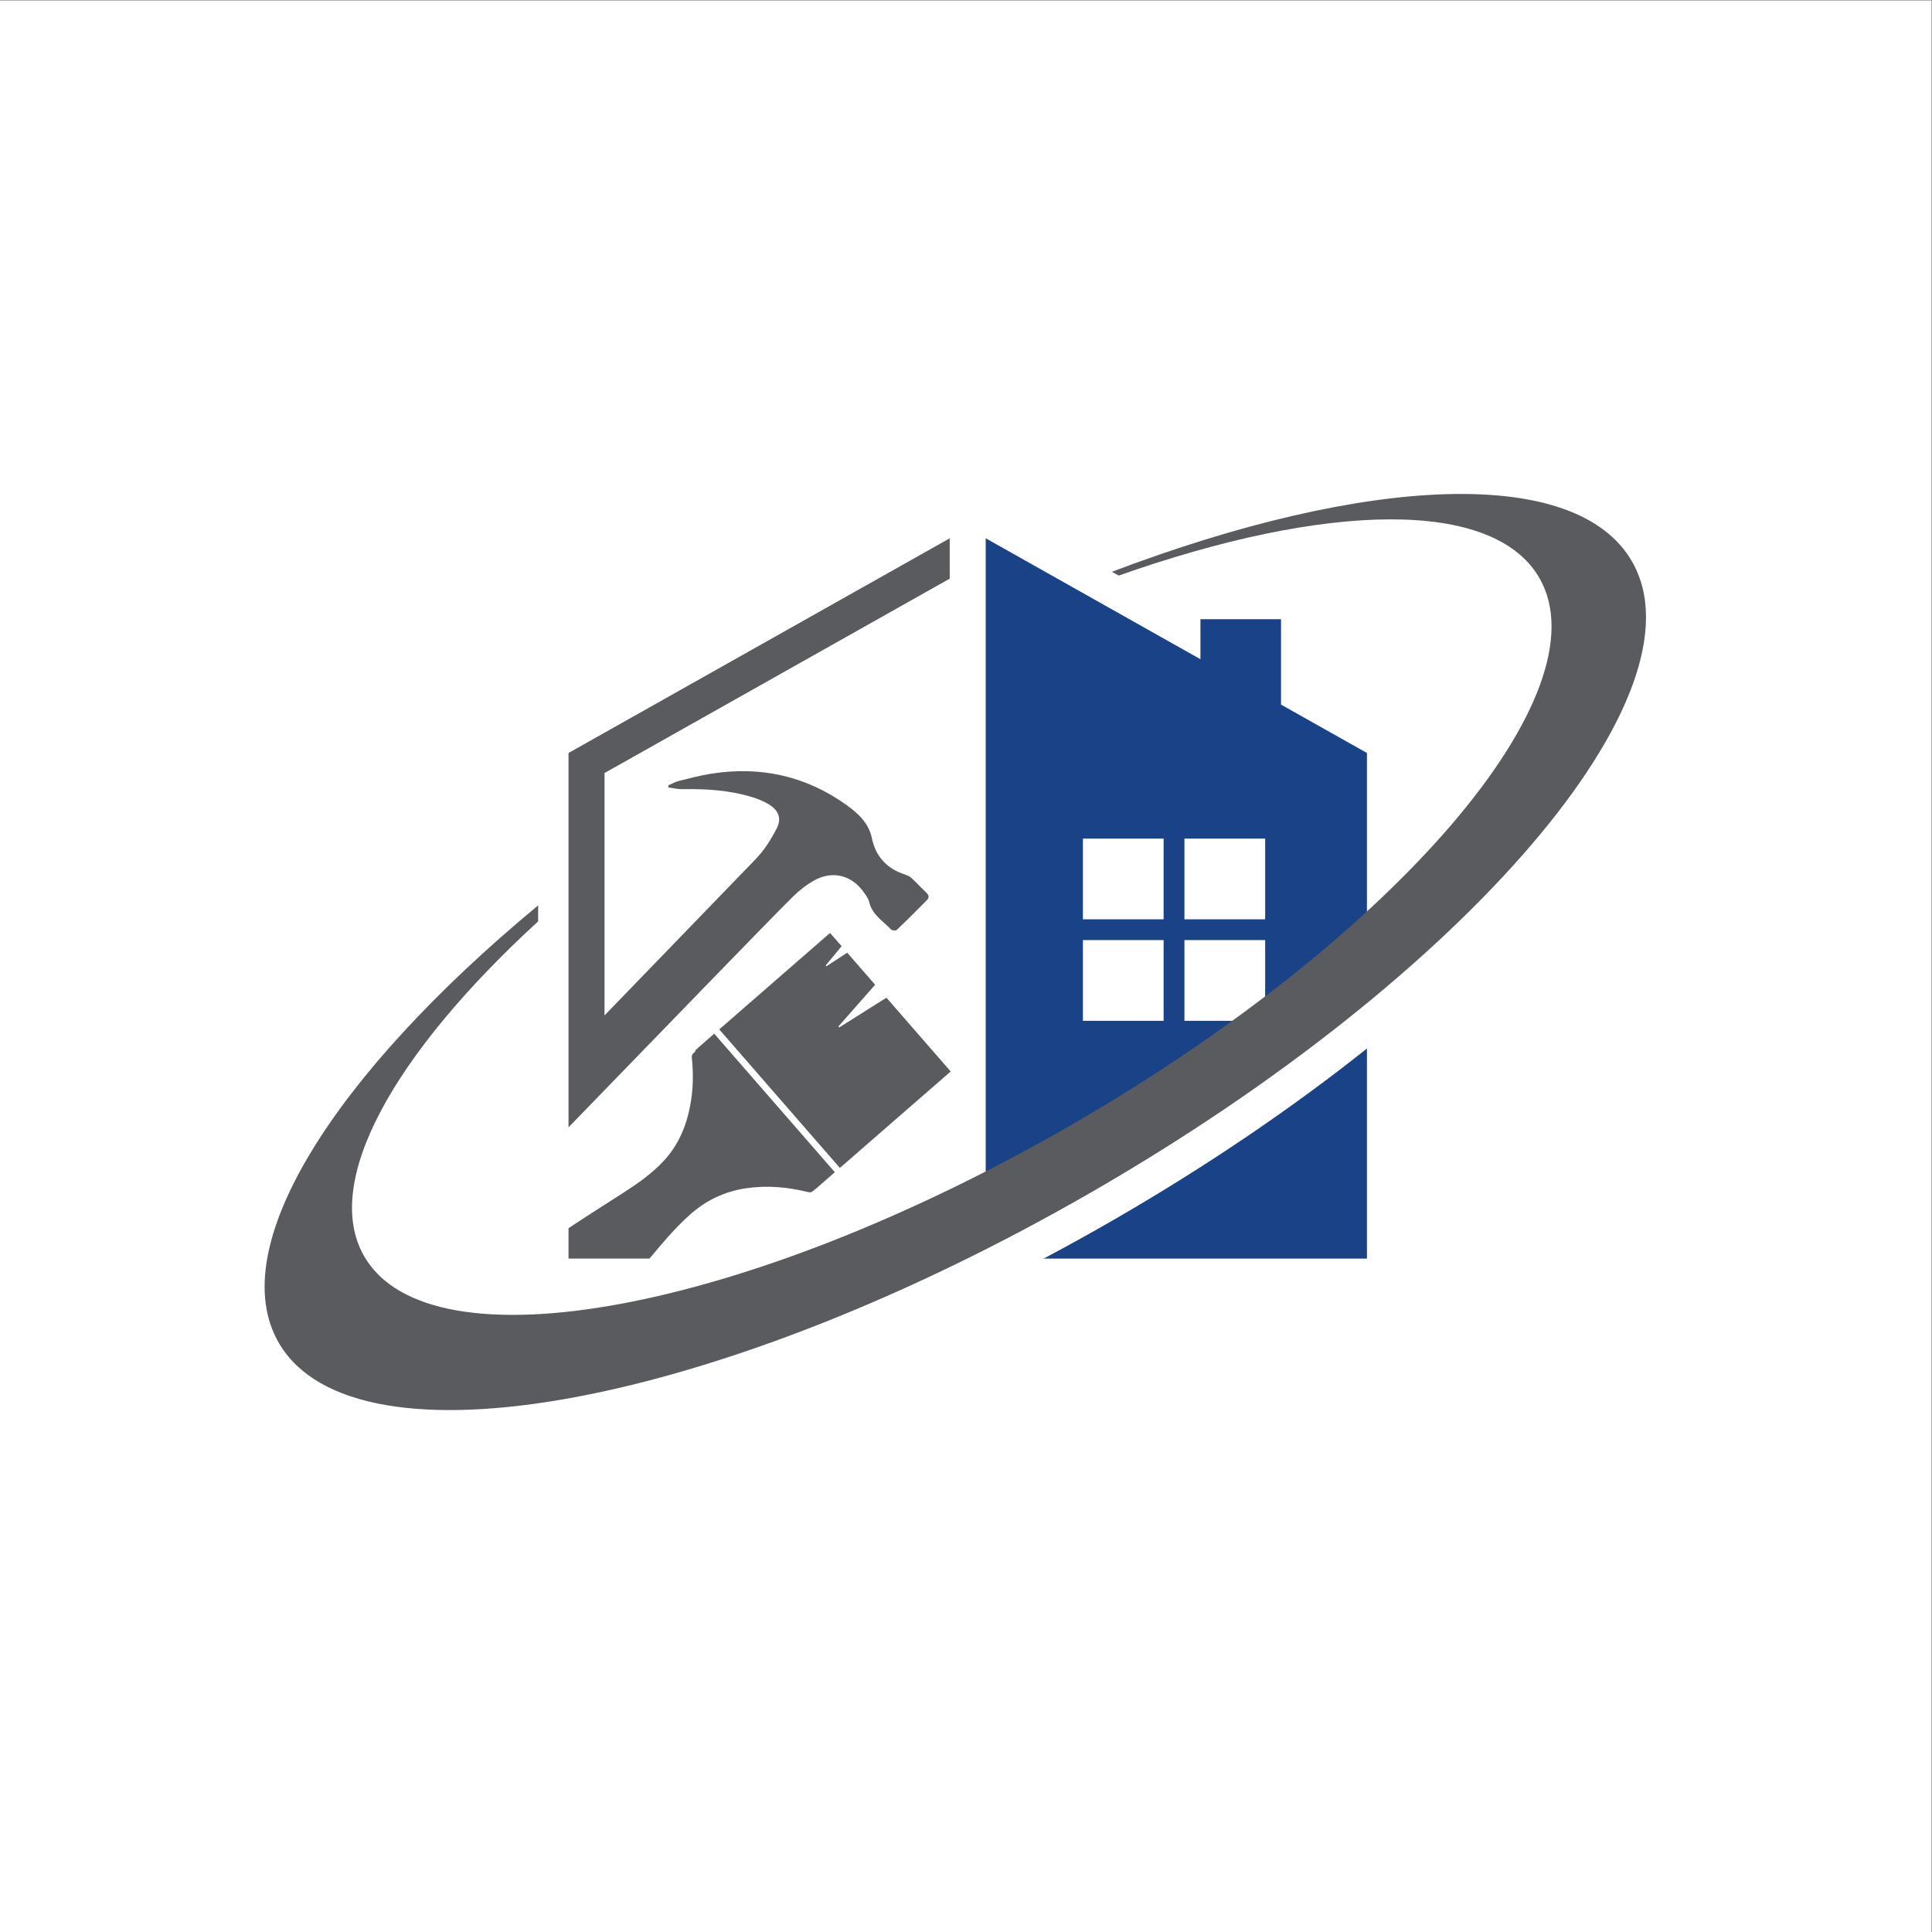
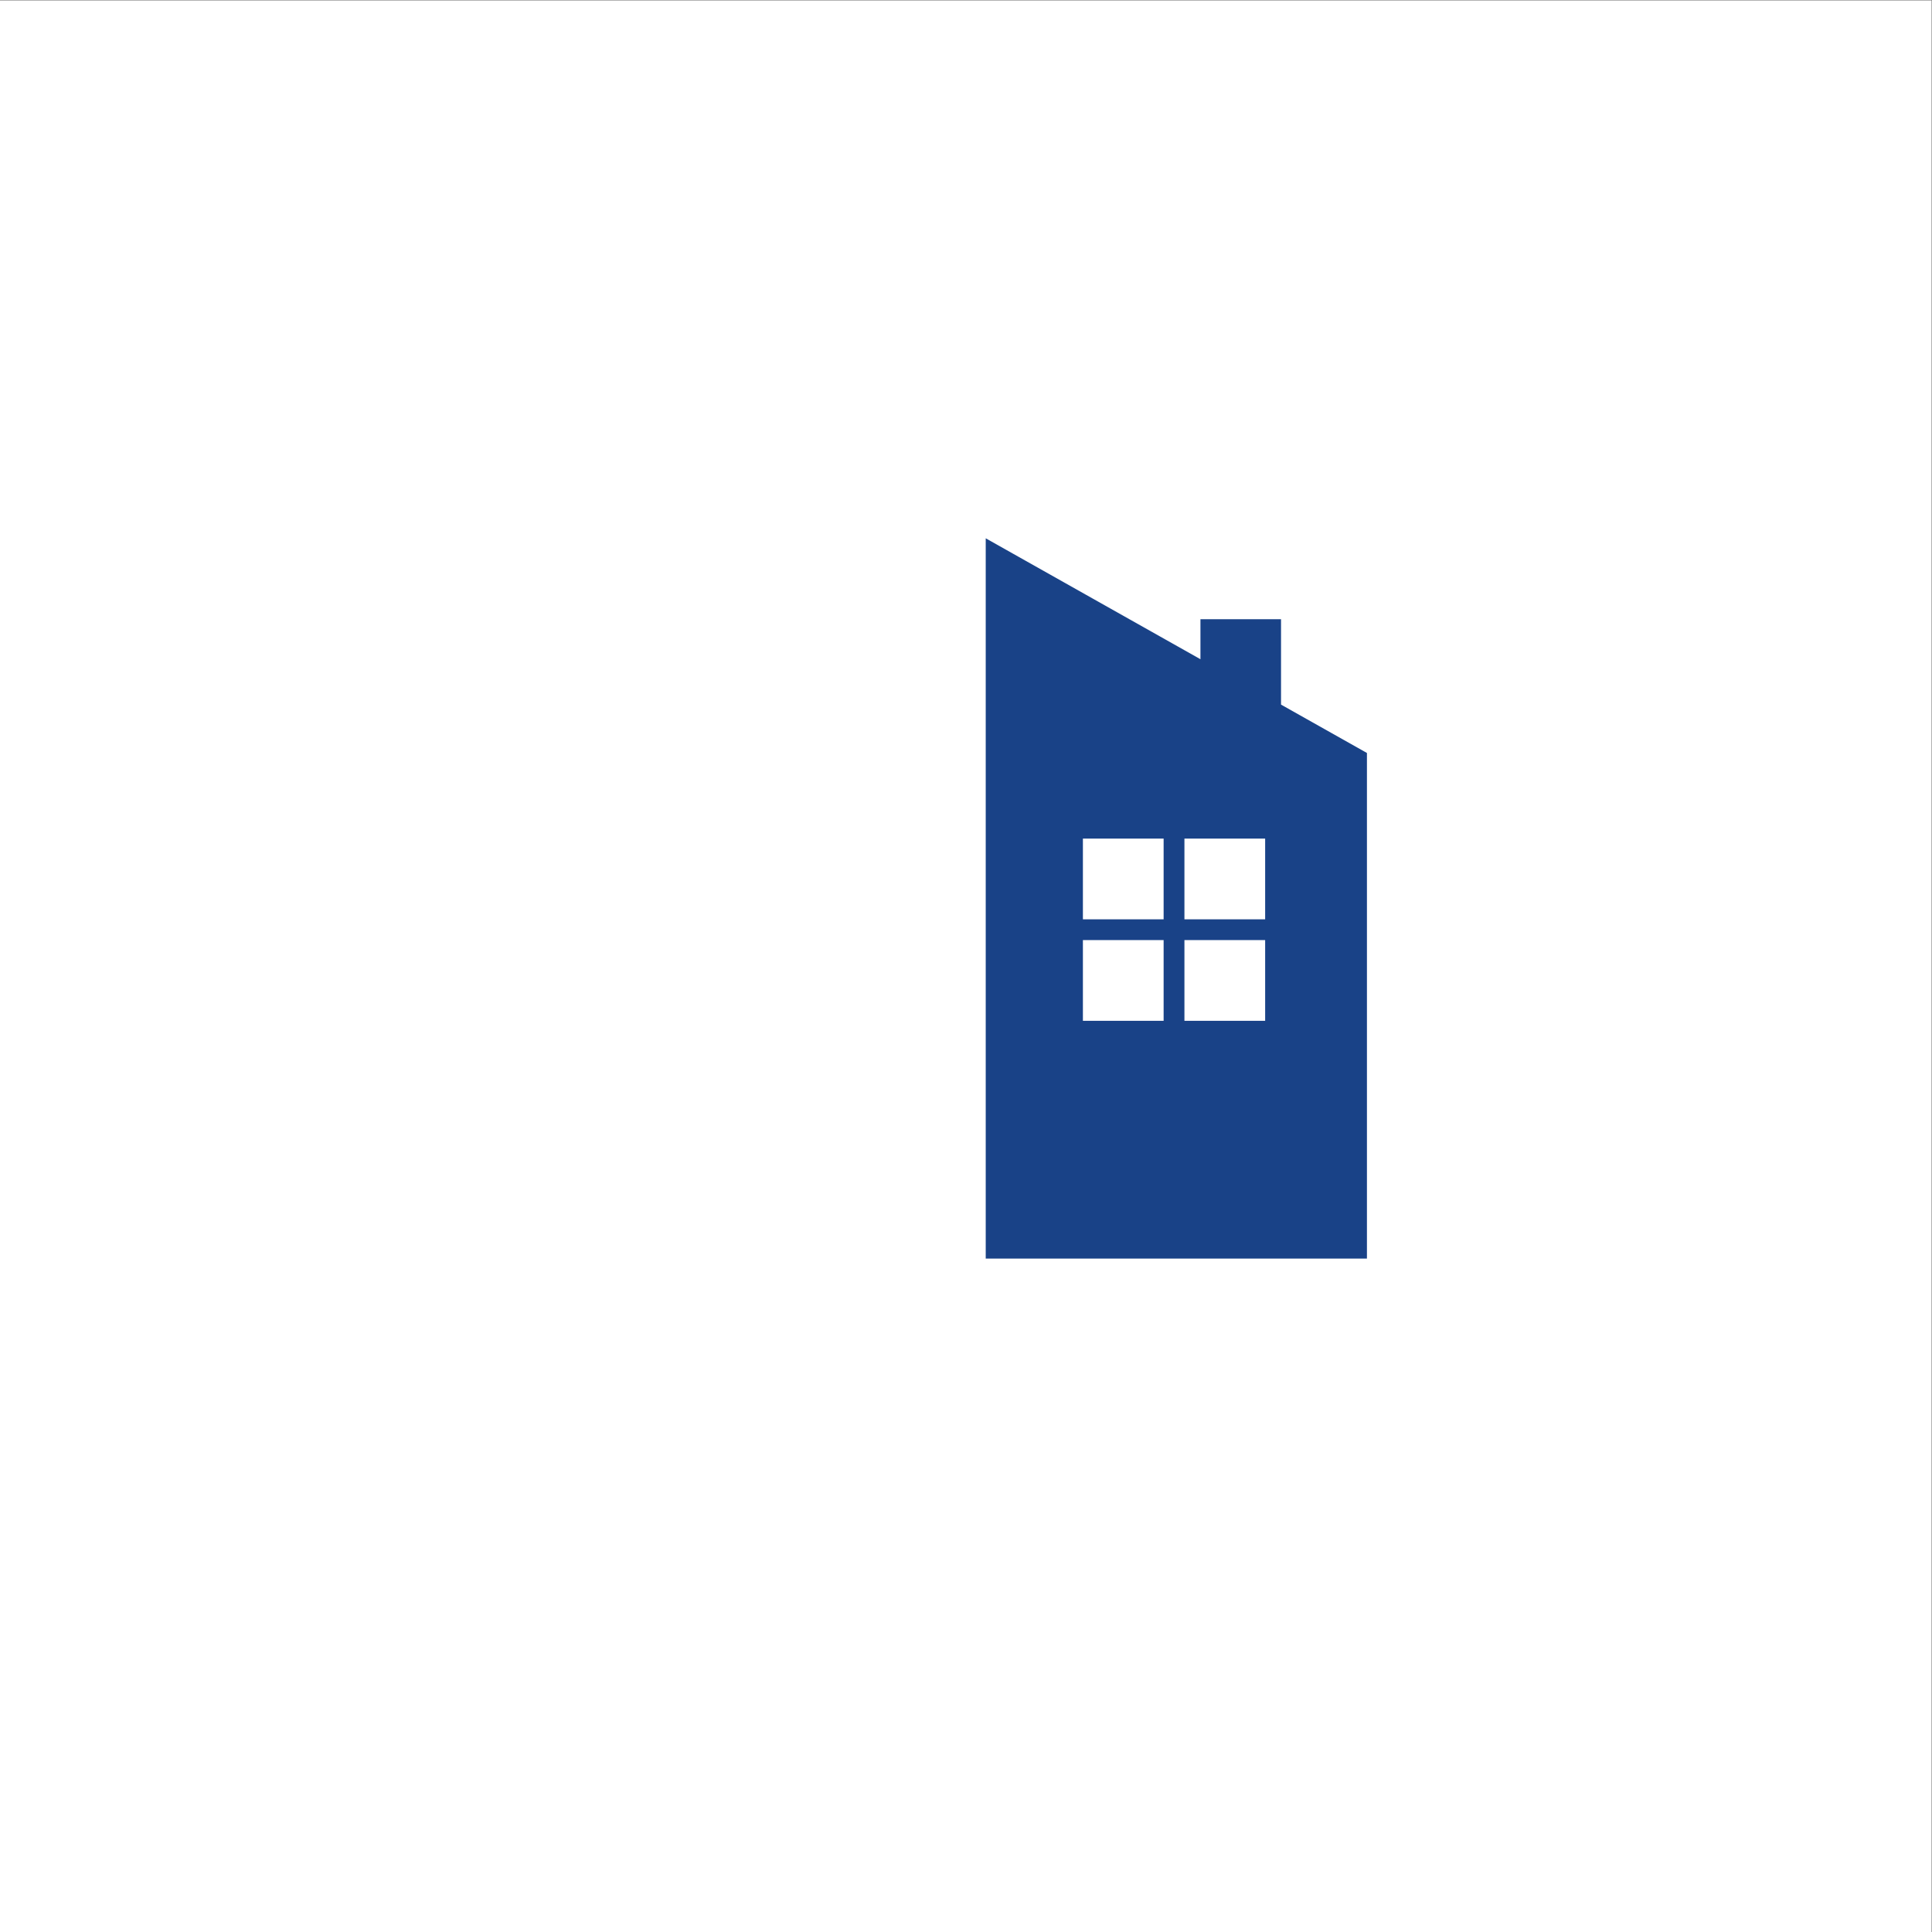
<svg xmlns="http://www.w3.org/2000/svg" xmlns:ns1="http://sodipodi.sourceforge.net/DTD/sodipodi-0.dtd" xmlns:ns2="http://www.inkscape.org/namespaces/inkscape" version="1.1" id="svg2" xml:space="preserve" width="4000" height="4000" viewBox="0 0 4000 4000" ns1:docname="iStock-1151561707.eps">
  <rect x="0" y="0" width="4000" height="4000" fill="#808080" stroke="none" />
  <defs id="defs6" />
  <ns1:namedview pagecolor="#ffffff" bordercolor="#666666" borderopacity="1" objecttolerance="10" gridtolerance="10" guidetolerance="10" ns2:pageopacity="0" ns2:pageshadow="2" ns2:window-width="640" ns2:window-height="480" id="namedview4" />
  <g id="g10" ns2:groupmode="layer" ns2:label="ink_ext_XXXXXX" transform="matrix(1.333,0,0,-1.333,0,4000)">
    <g id="g12" transform="scale(0.1)">
      <path d="M 30000,0 H 0 V 30000 H 30000 V 0" style="fill:#ffffff;fill-opacity:1;fill-rule:nonzero;stroke:none" id="path14" />
      <path d="m 19650.1,15729 h -1253.7 v 1253.7 h 1253.7 z m 0,-1576.8 h -1253.7 v 1253.7 h 1253.7 z M 18073.2,15729 h -1253.7 v 1253.7 h 1253.7 z m 0,-1576.8 h -1253.7 v 1253.7 h 1253.7 z m 1823.5,4911.5 v 1326.5 h -1251.6 v -621.6 l -3335,1878.1 V 10459.5 H 21231 v 7852.9 l -1334.3,751.3" style="fill:#194287;fill-opacity:1;fill-rule:nonzero;stroke:none" id="path16" />
-       <path d="m 10795.1,13690.7 c 3.3,-3.8 6.6,-7.6 10,-11.4 -9.3,-7.8 -18.5,-15.9 -27.9,-23.7 -26.8,-22.2 -35.1,-44 -31.5,-78.6 26.3,-249.5 20.5,-498.2 -26.4,-745.1 -60.5,-318.8 -183.7,-608.7 -405.3,-849.7 -181.1,-196.9 -398.7,-349.6 -622.14,-494.2 -287.12,-185.7 -577.45,-366.7 -861.59,-556.8 v -471.7 h 1257.63 c 195,235.2 391.9,468.5 619.6,674.3 252.7,228.5 545.6,368.7 882.5,418 325.1,47.5 645.6,18.9 962.6,-59.9 32,-7.9 53,-3.5 77.2,18.2 11.3,10.1 22.8,19.9 34.1,29.9 0.6,-0.6 1.2,-1.3 1.8,-2 104.1,91.2 199.4,174.8 300.5,263.3 -626.5,719.3 -1247.5,1432.5 -1873.6,2151.5 -102.3,-90.1 -197.3,-173.8 -297.5,-262.1" style="fill:#595b5f;fill-opacity:1;fill-rule:nonzero;stroke:none" id="path18" />
-       <path d="m 12327.8,16092.8 c 90.4,88.6 194.3,168 303.6,231.8 290.8,169.7 596.7,95.7 789.5,-181.4 31.4,-45.1 67.2,-93.1 79,-144.7 45.9,-199.5 216,-297.1 342.8,-429.5 15.2,-15.8 72.1,-17.9 87.5,-3.2 159.4,151.7 315.1,307.3 469.5,464.2 38.7,39.3 25.7,77.9 -14.3,115.4 -78.3,73.3 -150.6,152.9 -229.3,225.7 -26.4,24.4 -63,41.1 -97.9,52.5 -279.6,91.6 -455.5,273.3 -516.4,566.7 -49,236.3 -217.1,388.2 -402.7,520.2 -628.6,446.9 -1327.4,599.2 -2085.8,481.1 -173.5,-27.1 -344.3,-72.6 -515,-115 -54.9,-13.7 -105.4,-44.7 -158,-67.8 0.8,-10.8 1.6,-21.6 2.4,-32.4 72.1,-9.2 144.3,-27.3 216.1,-26 371.8,6.7 740,-16.5 1097.3,-127.9 84.9,-26.5 169.3,-62.4 245.3,-108.3 149.3,-90.3 203.1,-215.7 123.7,-371 -86.9,-169.6 -192.2,-338.7 -323.8,-475 -257.8,-266.8 -1322.8,-1369.3 -2351.98,-2432.1 v 3764.6 l 5361.78,3019.6 v 626.4 L 8830.27,18312.4 v -4653.4 -212.6 -948.3 c 1193.73,1229.7 3140.53,3245.4 3497.53,3594.7" style="fill:#595b5f;fill-opacity:1;fill-rule:nonzero;stroke:none" id="path20" />
-       <path d="m 13767.8,14511.5 c -249.6,-157.4 -491.4,-309.8 -733.2,-462.3 -3.9,5.5 -7.8,10.9 -11.8,16.3 189,214.7 378,429.4 569.6,647.1 -148,169.9 -290.2,333.1 -433.6,497.8 -112.2,-73.2 -217.4,-141.9 -322.6,-210.6 -3.5,4.7 -7,9.3 -10.6,13.9 81.9,99 163.7,198 246.3,297.9 -64,72.9 -120.7,137.6 -180.1,205.4 -575.4,-501 -1146.3,-998 -1720.3,-1497.8 625.7,-718.7 1245.2,-1430.3 1873.4,-2151.8 580.4,505.3 1149.5,1000.8 1721,1498.4 -338,388 -667,765.6 -998.1,1145.7" style="fill:#595b5f;fill-opacity:1;fill-rule:nonzero;stroke:none" id="path22" />
-       <path d="m 8682.93,15503.4 v -248.2 C 6442.1,13201 5316.66,11204 5981.5,10052.4 c 1028.18,-1780.8 5947.4,-865.6 10987.4,2044.3 5040,2909.8 8292.2,6712.4 7264.1,8493.2 -715.8,1239.7 -3317.3,1172.5 -6532.3,35.8 l -106.3,59 c 3955.2,1501 7212,1660.2 8077,161.9 1184.1,-2050.8 -2561.2,-6429.8 -8365.3,-9780.8 -5804,-3351 -11469.03,-4405 -12653.07,-2354.2 -851.85,1475.5 847.83,4156 4029.9,6791.8" style="fill:#ffffff;fill-opacity:1;fill-rule:nonzero;stroke:none" id="path24" />
-       <path d="m 8358.45,15945.3 v -248.2 C 6117.62,13642.9 4992.17,11645.9 5657.02,10494.3 6685.2,8713.5 11604.4,9628.7 16644.4,12538.6 c 5040,2909.8 8292.3,6712.4 7264.1,8493.2 -715.8,1239.7 -3317.3,1172.5 -6532.3,35.8 l -106.3,59 c 3955.2,1501 7212,1660.2 8077.1,161.9 1184,-2050.8 -2561.3,-6429.8 -8365.4,-9780.8 -5804,-3351 -11469.01,-4405 -12653.05,-2354.2 -851.85,1475.5 847.83,4156 4029.9,6791.8" style="fill:#595b5f;fill-opacity:1;fill-rule:nonzero;stroke:none" id="path26" />
    </g>
  </g>
</svg>